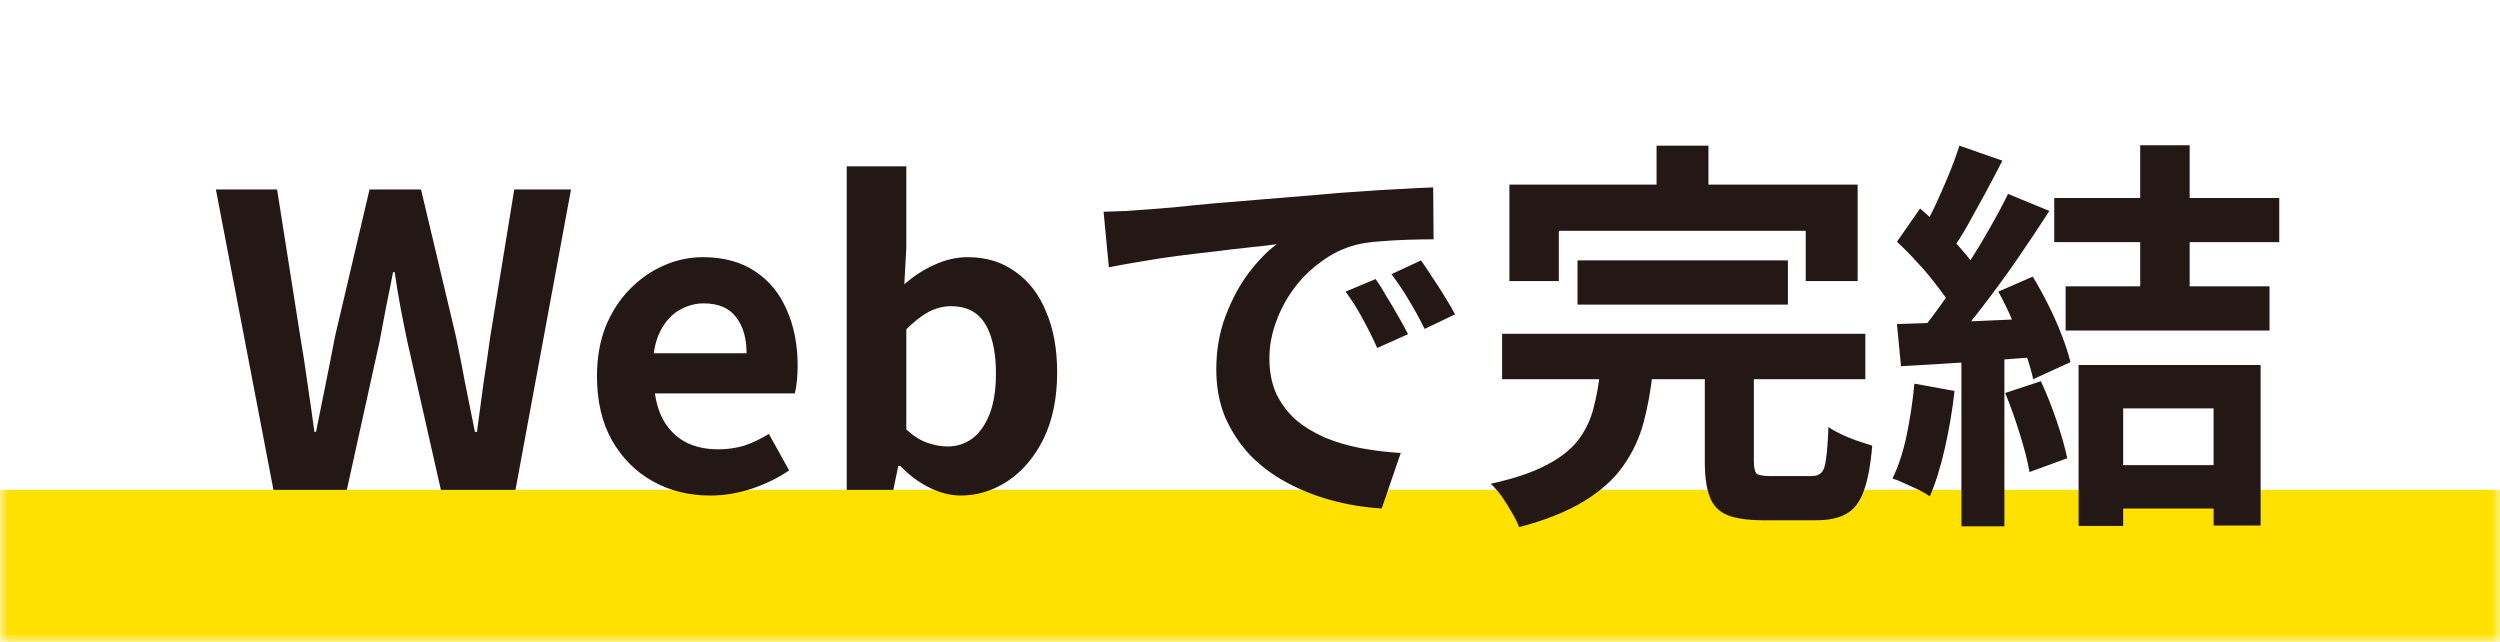
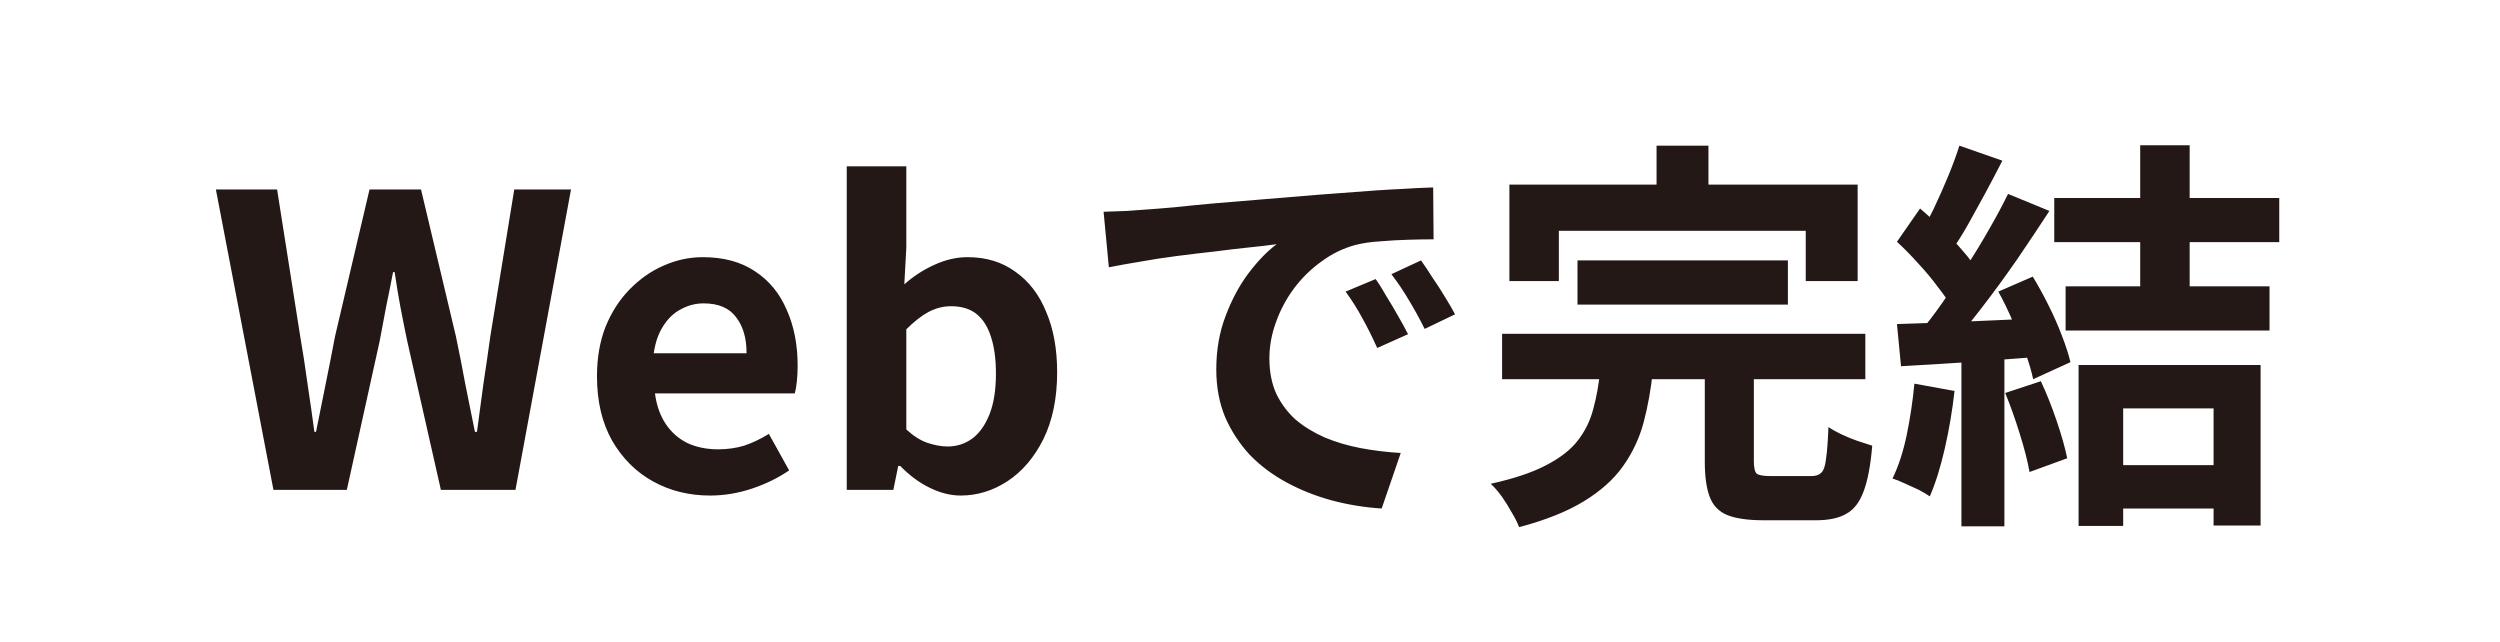
<svg xmlns="http://www.w3.org/2000/svg" width="148" height="38" viewBox="0 0 148 38" fill="none">
  <mask id="path-1-inside-1_11416_8257" fill="white">
-     <path d="M0 0H148V38H0V0Z" />
-   </mask>
+     </mask>
  <path d="M148 38V29H0V38V47H148V38Z" fill="#FFE100" mask="url(#path-1-inside-1_11416_8257)" />
-   <path d="M16.188 29L12.78 11.216H16.404L17.772 19.904C17.932 20.832 18.076 21.768 18.204 22.712C18.348 23.656 18.484 24.608 18.612 25.568H18.708C18.9 24.608 19.092 23.656 19.284 22.712C19.476 21.768 19.66 20.832 19.836 19.904L21.876 11.216H24.924L26.988 19.904C27.18 20.816 27.364 21.752 27.54 22.712C27.732 23.656 27.924 24.608 28.116 25.568H28.236C28.364 24.608 28.492 23.656 28.62 22.712C28.764 21.768 28.9 20.832 29.028 19.904L30.444 11.216H33.804L30.516 29H26.1L24.108 20.192C23.964 19.504 23.828 18.824 23.7 18.152C23.572 17.464 23.46 16.784 23.364 16.112H23.268C23.14 16.784 23.004 17.464 22.86 18.152C22.732 18.824 22.604 19.504 22.476 20.192L20.532 29H16.188ZM42.037 29.336C40.789 29.336 39.661 29.056 38.653 28.496C37.645 27.936 36.837 27.128 36.229 26.072C35.637 25.016 35.341 23.752 35.341 22.28C35.341 21.192 35.509 20.216 35.845 19.352C36.197 18.488 36.669 17.752 37.261 17.144C37.869 16.52 38.541 16.048 39.277 15.728C40.029 15.392 40.805 15.224 41.605 15.224C42.837 15.224 43.869 15.504 44.701 16.064C45.533 16.608 46.157 17.368 46.573 18.344C47.005 19.304 47.221 20.408 47.221 21.656C47.221 21.976 47.205 22.288 47.173 22.592C47.141 22.88 47.101 23.112 47.053 23.288H38.773C38.869 24.008 39.085 24.616 39.421 25.112C39.757 25.608 40.189 25.984 40.717 26.24C41.245 26.48 41.845 26.6 42.517 26.6C43.061 26.6 43.573 26.528 44.053 26.384C44.533 26.224 45.021 25.992 45.517 25.688L46.717 27.848C46.061 28.296 45.325 28.656 44.509 28.928C43.693 29.2 42.869 29.336 42.037 29.336ZM38.701 20.912H44.197C44.197 20.016 43.989 19.304 43.573 18.776C43.173 18.232 42.533 17.96 41.653 17.96C41.189 17.96 40.749 18.072 40.333 18.296C39.917 18.504 39.565 18.832 39.277 19.28C38.989 19.712 38.797 20.256 38.701 20.912ZM56.87 29.336C56.279 29.336 55.67 29.184 55.047 28.88C54.422 28.576 53.839 28.144 53.294 27.584H53.175L52.886 29H50.127V9.848H53.654V14.672L53.535 16.832C54.078 16.352 54.67 15.968 55.31 15.68C55.967 15.376 56.623 15.224 57.279 15.224C58.383 15.224 59.327 15.512 60.111 16.088C60.91 16.648 61.519 17.44 61.934 18.464C62.367 19.472 62.583 20.664 62.583 22.04C62.583 23.576 62.31 24.896 61.767 26C61.222 27.088 60.511 27.92 59.63 28.496C58.767 29.056 57.846 29.336 56.87 29.336ZM56.102 26.432C56.63 26.432 57.111 26.28 57.542 25.976C57.974 25.656 58.319 25.176 58.575 24.536C58.831 23.896 58.959 23.088 58.959 22.112C58.959 21.264 58.862 20.544 58.67 19.952C58.478 19.344 58.191 18.888 57.806 18.584C57.422 18.28 56.919 18.128 56.294 18.128C55.846 18.128 55.407 18.24 54.974 18.464C54.559 18.688 54.118 19.032 53.654 19.496V25.424C54.071 25.808 54.486 26.072 54.903 26.216C55.334 26.36 55.734 26.432 56.102 26.432ZM65.332 12.536C65.812 12.52 66.268 12.504 66.7 12.488C67.132 12.456 67.46 12.432 67.684 12.416C68.18 12.384 68.788 12.336 69.508 12.272C70.244 12.192 71.06 12.112 71.956 12.032C72.868 11.952 73.836 11.872 74.86 11.792C75.884 11.712 76.948 11.624 78.052 11.528C78.884 11.448 79.708 11.384 80.524 11.336C81.356 11.272 82.14 11.224 82.876 11.192C83.628 11.144 84.284 11.112 84.844 11.096L84.868 14.168C84.436 14.168 83.94 14.176 83.38 14.192C82.82 14.208 82.26 14.24 81.7 14.288C81.156 14.32 80.668 14.392 80.236 14.504C79.516 14.696 78.844 15.024 78.22 15.488C77.596 15.936 77.052 16.472 76.588 17.096C76.14 17.704 75.788 18.368 75.532 19.088C75.276 19.792 75.148 20.504 75.148 21.224C75.148 22.008 75.284 22.704 75.556 23.312C75.844 23.904 76.228 24.416 76.708 24.848C77.204 25.264 77.78 25.616 78.436 25.904C79.092 26.176 79.796 26.384 80.548 26.528C81.316 26.672 82.108 26.768 82.924 26.816L81.796 30.104C80.788 30.04 79.804 29.88 78.844 29.624C77.9 29.368 77.012 29.016 76.18 28.568C75.348 28.12 74.62 27.576 73.996 26.936C73.388 26.28 72.9 25.536 72.532 24.704C72.18 23.856 72.004 22.912 72.004 21.872C72.004 20.72 72.188 19.664 72.556 18.704C72.924 17.728 73.38 16.88 73.924 16.16C74.484 15.424 75.036 14.856 75.58 14.456C75.132 14.52 74.588 14.584 73.948 14.648C73.324 14.712 72.644 14.792 71.908 14.888C71.188 14.968 70.452 15.056 69.7 15.152C68.948 15.248 68.22 15.36 67.516 15.488C66.828 15.6 66.204 15.712 65.644 15.824L65.332 12.536ZM81.436 16.52C81.644 16.808 81.86 17.152 82.084 17.552C82.324 17.936 82.556 18.328 82.78 18.728C83.004 19.112 83.196 19.464 83.356 19.784L81.532 20.6C81.228 19.928 80.932 19.336 80.644 18.824C80.372 18.312 80.044 17.792 79.66 17.264L81.436 16.52ZM84.124 15.416C84.332 15.704 84.556 16.04 84.796 16.424C85.052 16.792 85.3 17.176 85.54 17.576C85.78 17.96 85.98 18.304 86.14 18.608L84.34 19.472C84.02 18.832 83.708 18.264 83.404 17.768C83.116 17.272 82.772 16.76 82.372 16.232L84.124 15.416ZM93.388 15.416H105.844V18.032H93.388V15.416ZM88.924 19.76H110.428V22.448H88.924V19.76ZM94.732 21.92H97.852C97.74 23.024 97.556 24.056 97.3 25.016C97.044 25.96 96.636 26.824 96.076 27.608C95.532 28.376 94.764 29.064 93.772 29.672C92.78 30.28 91.5 30.792 89.932 31.208C89.836 30.952 89.692 30.664 89.5 30.344C89.324 30.024 89.124 29.704 88.9 29.384C88.676 29.08 88.46 28.832 88.252 28.64C89.628 28.336 90.724 27.968 91.54 27.536C92.372 27.104 92.996 26.616 93.412 26.072C93.844 25.512 94.148 24.888 94.324 24.2C94.516 23.496 94.652 22.736 94.732 21.92ZM100.924 21.44H103.828V27.296C103.828 27.68 103.884 27.928 103.996 28.04C104.124 28.136 104.404 28.184 104.836 28.184C104.932 28.184 105.084 28.184 105.292 28.184C105.5 28.184 105.732 28.184 105.988 28.184C106.244 28.184 106.484 28.184 106.708 28.184C106.932 28.184 107.108 28.184 107.236 28.184C107.492 28.184 107.684 28.12 107.812 27.992C107.956 27.864 108.052 27.592 108.1 27.176C108.164 26.744 108.212 26.112 108.244 25.28C108.452 25.424 108.708 25.568 109.012 25.712C109.316 25.856 109.628 25.984 109.948 26.096C110.284 26.208 110.58 26.304 110.836 26.384C110.74 27.536 110.572 28.432 110.332 29.072C110.092 29.728 109.748 30.176 109.3 30.416C108.868 30.672 108.268 30.8 107.5 30.8C107.356 30.8 107.14 30.8 106.852 30.8C106.58 30.8 106.276 30.8 105.94 30.8C105.62 30.8 105.316 30.8 105.028 30.8C104.756 30.8 104.548 30.8 104.404 30.8C103.476 30.8 102.756 30.696 102.244 30.488C101.748 30.28 101.404 29.92 101.212 29.408C101.02 28.896 100.924 28.208 100.924 27.344V21.44ZM98.068 8.624H101.14V12.992H98.068V8.624ZM89.356 10.928H109.972V16.64H106.9V13.664H92.284V16.64H89.356V10.928ZM126.7 8.6H129.628V18.008H126.7V8.6ZM124.516 27.536H132.316V30.104H124.516V27.536ZM121.612 11.72H134.932V14.336H121.612V11.72ZM122.284 16.952H134.356V19.568H122.284V16.952ZM123.052 21.608H133.828V31.112H131.044V24.176H125.692V31.136H123.052V21.608ZM115.996 8.624L118.54 9.512C118.22 10.136 117.884 10.776 117.532 11.432C117.18 12.072 116.836 12.696 116.5 13.304C116.164 13.896 115.836 14.416 115.516 14.864L113.572 14.072C113.86 13.576 114.156 13.016 114.46 12.392C114.764 11.752 115.052 11.104 115.324 10.448C115.596 9.792 115.82 9.184 115.996 8.624ZM118.876 11.48L121.324 12.488C120.732 13.4 120.092 14.36 119.404 15.368C118.716 16.36 118.02 17.312 117.316 18.224C116.612 19.136 115.956 19.936 115.348 20.624L113.596 19.736C114.06 19.192 114.532 18.576 115.012 17.888C115.492 17.2 115.964 16.488 116.428 15.752C116.908 15.016 117.356 14.28 117.772 13.544C118.204 12.792 118.572 12.104 118.876 11.48ZM112.3 14.312L113.668 12.344C114.084 12.696 114.516 13.096 114.964 13.544C115.412 13.976 115.82 14.408 116.188 14.84C116.572 15.272 116.86 15.672 117.052 16.04L115.588 18.272C115.396 17.904 115.116 17.488 114.748 17.024C114.396 16.544 114.004 16.072 113.572 15.608C113.14 15.128 112.716 14.696 112.3 14.312ZM118.3 17.264L120.34 16.376C120.66 16.904 120.972 17.472 121.276 18.08C121.58 18.688 121.844 19.288 122.068 19.88C122.292 20.456 122.46 20.976 122.572 21.44L120.364 22.448C120.268 22 120.116 21.48 119.908 20.888C119.7 20.28 119.452 19.664 119.164 19.04C118.892 18.4 118.604 17.808 118.3 17.264ZM112.3 19.184C113.404 19.152 114.732 19.104 116.284 19.04C117.836 18.976 119.412 18.904 121.012 18.824L120.988 21.104C119.484 21.216 117.988 21.328 116.5 21.44C115.028 21.536 113.708 21.616 112.54 21.68L112.3 19.184ZM118.708 23.264L120.82 22.568C121.156 23.288 121.468 24.072 121.756 24.92C122.044 25.768 122.252 26.504 122.38 27.128L120.148 27.944C120.036 27.304 119.844 26.552 119.572 25.688C119.3 24.808 119.012 24 118.708 23.264ZM113.332 22.712L115.708 23.144C115.58 24.296 115.388 25.432 115.132 26.552C114.876 27.672 114.58 28.616 114.244 29.384C114.084 29.272 113.868 29.144 113.596 29C113.324 28.872 113.044 28.744 112.756 28.616C112.484 28.488 112.244 28.392 112.036 28.328C112.388 27.608 112.668 26.752 112.876 25.76C113.084 24.752 113.236 23.736 113.332 22.712ZM116.116 20.456H118.66V31.16H116.116V20.456Z" fill="#231815" />
+   <path d="M16.188 29L12.78 11.216H16.404L17.772 19.904C17.932 20.832 18.076 21.768 18.204 22.712C18.348 23.656 18.484 24.608 18.612 25.568H18.708C18.9 24.608 19.092 23.656 19.284 22.712C19.476 21.768 19.66 20.832 19.836 19.904L21.876 11.216H24.924L26.988 19.904C27.18 20.816 27.364 21.752 27.54 22.712C27.732 23.656 27.924 24.608 28.116 25.568H28.236C28.364 24.608 28.492 23.656 28.62 22.712C28.764 21.768 28.9 20.832 29.028 19.904L30.444 11.216H33.804L30.516 29H26.1L24.108 20.192C23.964 19.504 23.828 18.824 23.7 18.152C23.572 17.464 23.46 16.784 23.364 16.112H23.268C23.14 16.784 23.004 17.464 22.86 18.152C22.732 18.824 22.604 19.504 22.476 20.192L20.532 29H16.188ZM42.037 29.336C40.789 29.336 39.661 29.056 38.653 28.496C37.645 27.936 36.837 27.128 36.229 26.072C35.637 25.016 35.341 23.752 35.341 22.28C35.341 21.192 35.509 20.216 35.845 19.352C36.197 18.488 36.669 17.752 37.261 17.144C37.869 16.52 38.541 16.048 39.277 15.728C40.029 15.392 40.805 15.224 41.605 15.224C42.837 15.224 43.869 15.504 44.701 16.064C45.533 16.608 46.157 17.368 46.573 18.344C47.005 19.304 47.221 20.408 47.221 21.656C47.221 21.976 47.205 22.288 47.173 22.592C47.141 22.88 47.101 23.112 47.053 23.288H38.773C38.869 24.008 39.085 24.616 39.421 25.112C39.757 25.608 40.189 25.984 40.717 26.24C41.245 26.48 41.845 26.6 42.517 26.6C43.061 26.6 43.573 26.528 44.053 26.384C44.533 26.224 45.021 25.992 45.517 25.688L46.717 27.848C46.061 28.296 45.325 28.656 44.509 28.928C43.693 29.2 42.869 29.336 42.037 29.336ZM38.701 20.912H44.197C44.197 20.016 43.989 19.304 43.573 18.776C43.173 18.232 42.533 17.96 41.653 17.96C41.189 17.96 40.749 18.072 40.333 18.296C39.917 18.504 39.565 18.832 39.277 19.28C38.989 19.712 38.797 20.256 38.701 20.912ZM56.87 29.336C56.279 29.336 55.67 29.184 55.047 28.88C54.422 28.576 53.839 28.144 53.294 27.584H53.175L52.886 29H50.127V9.848H53.654V14.672L53.535 16.832C54.078 16.352 54.67 15.968 55.31 15.68C55.967 15.376 56.623 15.224 57.279 15.224C58.383 15.224 59.327 15.512 60.111 16.088C60.91 16.648 61.519 17.44 61.934 18.464C62.367 19.472 62.583 20.664 62.583 22.04C62.583 23.576 62.31 24.896 61.767 26C61.222 27.088 60.511 27.92 59.63 28.496C58.767 29.056 57.846 29.336 56.87 29.336ZM56.102 26.432C56.63 26.432 57.111 26.28 57.542 25.976C57.974 25.656 58.319 25.176 58.575 24.536C58.831 23.896 58.959 23.088 58.959 22.112C58.959 21.264 58.862 20.544 58.67 19.952C58.478 19.344 58.191 18.888 57.806 18.584C57.422 18.28 56.919 18.128 56.294 18.128C55.846 18.128 55.407 18.24 54.974 18.464C54.559 18.688 54.118 19.032 53.654 19.496V25.424C54.071 25.808 54.486 26.072 54.903 26.216C55.334 26.36 55.734 26.432 56.102 26.432ZM65.332 12.536C65.812 12.52 66.268 12.504 66.7 12.488C67.132 12.456 67.46 12.432 67.684 12.416C68.18 12.384 68.788 12.336 69.508 12.272C70.244 12.192 71.06 12.112 71.956 12.032C72.868 11.952 73.836 11.872 74.86 11.792C75.884 11.712 76.948 11.624 78.052 11.528C81.356 11.272 82.14 11.224 82.876 11.192C83.628 11.144 84.284 11.112 84.844 11.096L84.868 14.168C84.436 14.168 83.94 14.176 83.38 14.192C82.82 14.208 82.26 14.24 81.7 14.288C81.156 14.32 80.668 14.392 80.236 14.504C79.516 14.696 78.844 15.024 78.22 15.488C77.596 15.936 77.052 16.472 76.588 17.096C76.14 17.704 75.788 18.368 75.532 19.088C75.276 19.792 75.148 20.504 75.148 21.224C75.148 22.008 75.284 22.704 75.556 23.312C75.844 23.904 76.228 24.416 76.708 24.848C77.204 25.264 77.78 25.616 78.436 25.904C79.092 26.176 79.796 26.384 80.548 26.528C81.316 26.672 82.108 26.768 82.924 26.816L81.796 30.104C80.788 30.04 79.804 29.88 78.844 29.624C77.9 29.368 77.012 29.016 76.18 28.568C75.348 28.12 74.62 27.576 73.996 26.936C73.388 26.28 72.9 25.536 72.532 24.704C72.18 23.856 72.004 22.912 72.004 21.872C72.004 20.72 72.188 19.664 72.556 18.704C72.924 17.728 73.38 16.88 73.924 16.16C74.484 15.424 75.036 14.856 75.58 14.456C75.132 14.52 74.588 14.584 73.948 14.648C73.324 14.712 72.644 14.792 71.908 14.888C71.188 14.968 70.452 15.056 69.7 15.152C68.948 15.248 68.22 15.36 67.516 15.488C66.828 15.6 66.204 15.712 65.644 15.824L65.332 12.536ZM81.436 16.52C81.644 16.808 81.86 17.152 82.084 17.552C82.324 17.936 82.556 18.328 82.78 18.728C83.004 19.112 83.196 19.464 83.356 19.784L81.532 20.6C81.228 19.928 80.932 19.336 80.644 18.824C80.372 18.312 80.044 17.792 79.66 17.264L81.436 16.52ZM84.124 15.416C84.332 15.704 84.556 16.04 84.796 16.424C85.052 16.792 85.3 17.176 85.54 17.576C85.78 17.96 85.98 18.304 86.14 18.608L84.34 19.472C84.02 18.832 83.708 18.264 83.404 17.768C83.116 17.272 82.772 16.76 82.372 16.232L84.124 15.416ZM93.388 15.416H105.844V18.032H93.388V15.416ZM88.924 19.76H110.428V22.448H88.924V19.76ZM94.732 21.92H97.852C97.74 23.024 97.556 24.056 97.3 25.016C97.044 25.96 96.636 26.824 96.076 27.608C95.532 28.376 94.764 29.064 93.772 29.672C92.78 30.28 91.5 30.792 89.932 31.208C89.836 30.952 89.692 30.664 89.5 30.344C89.324 30.024 89.124 29.704 88.9 29.384C88.676 29.08 88.46 28.832 88.252 28.64C89.628 28.336 90.724 27.968 91.54 27.536C92.372 27.104 92.996 26.616 93.412 26.072C93.844 25.512 94.148 24.888 94.324 24.2C94.516 23.496 94.652 22.736 94.732 21.92ZM100.924 21.44H103.828V27.296C103.828 27.68 103.884 27.928 103.996 28.04C104.124 28.136 104.404 28.184 104.836 28.184C104.932 28.184 105.084 28.184 105.292 28.184C105.5 28.184 105.732 28.184 105.988 28.184C106.244 28.184 106.484 28.184 106.708 28.184C106.932 28.184 107.108 28.184 107.236 28.184C107.492 28.184 107.684 28.12 107.812 27.992C107.956 27.864 108.052 27.592 108.1 27.176C108.164 26.744 108.212 26.112 108.244 25.28C108.452 25.424 108.708 25.568 109.012 25.712C109.316 25.856 109.628 25.984 109.948 26.096C110.284 26.208 110.58 26.304 110.836 26.384C110.74 27.536 110.572 28.432 110.332 29.072C110.092 29.728 109.748 30.176 109.3 30.416C108.868 30.672 108.268 30.8 107.5 30.8C107.356 30.8 107.14 30.8 106.852 30.8C106.58 30.8 106.276 30.8 105.94 30.8C105.62 30.8 105.316 30.8 105.028 30.8C104.756 30.8 104.548 30.8 104.404 30.8C103.476 30.8 102.756 30.696 102.244 30.488C101.748 30.28 101.404 29.92 101.212 29.408C101.02 28.896 100.924 28.208 100.924 27.344V21.44ZM98.068 8.624H101.14V12.992H98.068V8.624ZM89.356 10.928H109.972V16.64H106.9V13.664H92.284V16.64H89.356V10.928ZM126.7 8.6H129.628V18.008H126.7V8.6ZM124.516 27.536H132.316V30.104H124.516V27.536ZM121.612 11.72H134.932V14.336H121.612V11.72ZM122.284 16.952H134.356V19.568H122.284V16.952ZM123.052 21.608H133.828V31.112H131.044V24.176H125.692V31.136H123.052V21.608ZM115.996 8.624L118.54 9.512C118.22 10.136 117.884 10.776 117.532 11.432C117.18 12.072 116.836 12.696 116.5 13.304C116.164 13.896 115.836 14.416 115.516 14.864L113.572 14.072C113.86 13.576 114.156 13.016 114.46 12.392C114.764 11.752 115.052 11.104 115.324 10.448C115.596 9.792 115.82 9.184 115.996 8.624ZM118.876 11.48L121.324 12.488C120.732 13.4 120.092 14.36 119.404 15.368C118.716 16.36 118.02 17.312 117.316 18.224C116.612 19.136 115.956 19.936 115.348 20.624L113.596 19.736C114.06 19.192 114.532 18.576 115.012 17.888C115.492 17.2 115.964 16.488 116.428 15.752C116.908 15.016 117.356 14.28 117.772 13.544C118.204 12.792 118.572 12.104 118.876 11.48ZM112.3 14.312L113.668 12.344C114.084 12.696 114.516 13.096 114.964 13.544C115.412 13.976 115.82 14.408 116.188 14.84C116.572 15.272 116.86 15.672 117.052 16.04L115.588 18.272C115.396 17.904 115.116 17.488 114.748 17.024C114.396 16.544 114.004 16.072 113.572 15.608C113.14 15.128 112.716 14.696 112.3 14.312ZM118.3 17.264L120.34 16.376C120.66 16.904 120.972 17.472 121.276 18.08C121.58 18.688 121.844 19.288 122.068 19.88C122.292 20.456 122.46 20.976 122.572 21.44L120.364 22.448C120.268 22 120.116 21.48 119.908 20.888C119.7 20.28 119.452 19.664 119.164 19.04C118.892 18.4 118.604 17.808 118.3 17.264ZM112.3 19.184C113.404 19.152 114.732 19.104 116.284 19.04C117.836 18.976 119.412 18.904 121.012 18.824L120.988 21.104C119.484 21.216 117.988 21.328 116.5 21.44C115.028 21.536 113.708 21.616 112.54 21.68L112.3 19.184ZM118.708 23.264L120.82 22.568C121.156 23.288 121.468 24.072 121.756 24.92C122.044 25.768 122.252 26.504 122.38 27.128L120.148 27.944C120.036 27.304 119.844 26.552 119.572 25.688C119.3 24.808 119.012 24 118.708 23.264ZM113.332 22.712L115.708 23.144C115.58 24.296 115.388 25.432 115.132 26.552C114.876 27.672 114.58 28.616 114.244 29.384C114.084 29.272 113.868 29.144 113.596 29C113.324 28.872 113.044 28.744 112.756 28.616C112.484 28.488 112.244 28.392 112.036 28.328C112.388 27.608 112.668 26.752 112.876 25.76C113.084 24.752 113.236 23.736 113.332 22.712ZM116.116 20.456H118.66V31.16H116.116V20.456Z" fill="#231815" />
</svg>